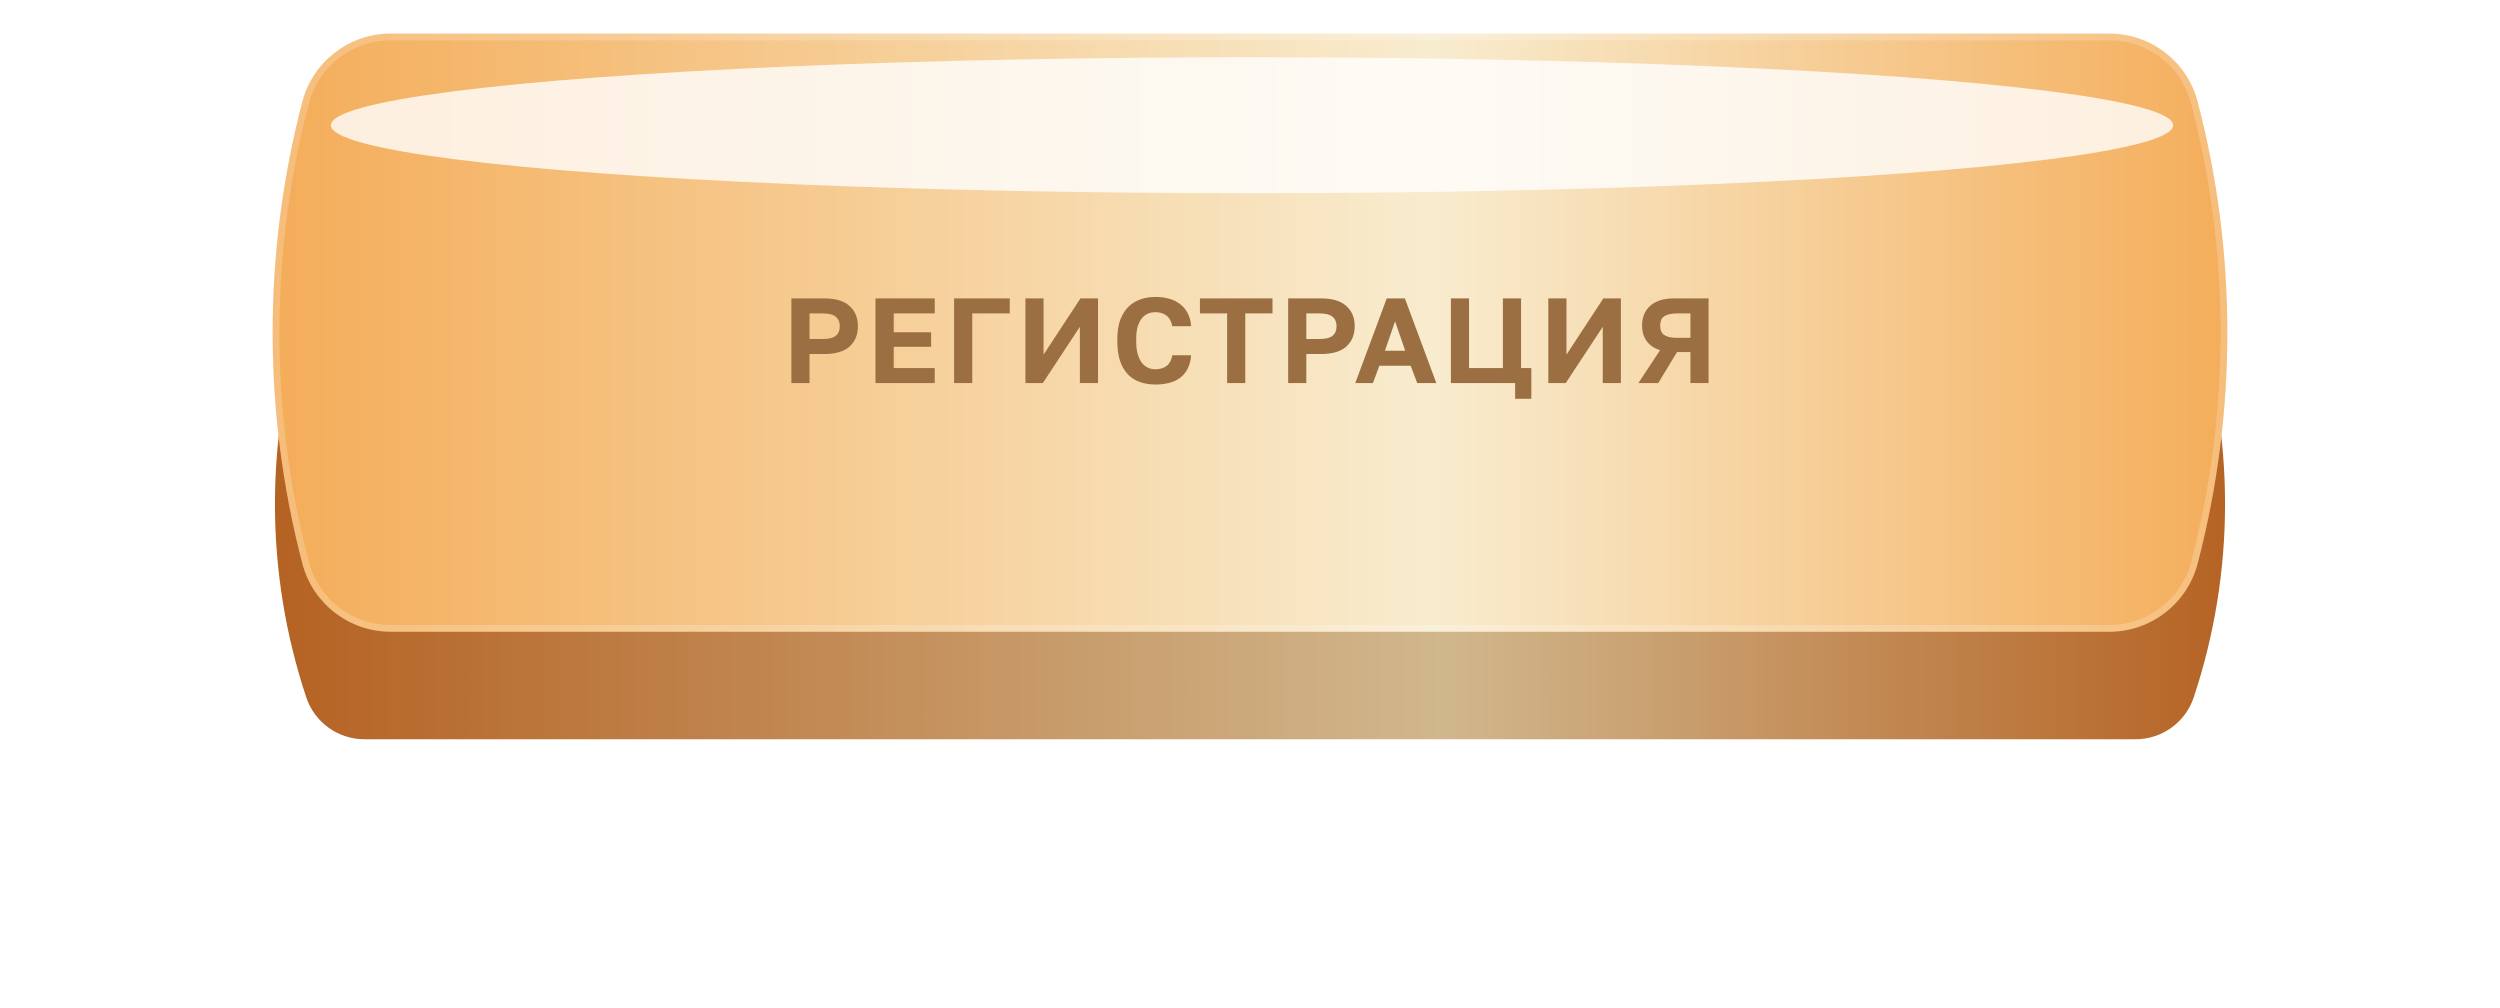
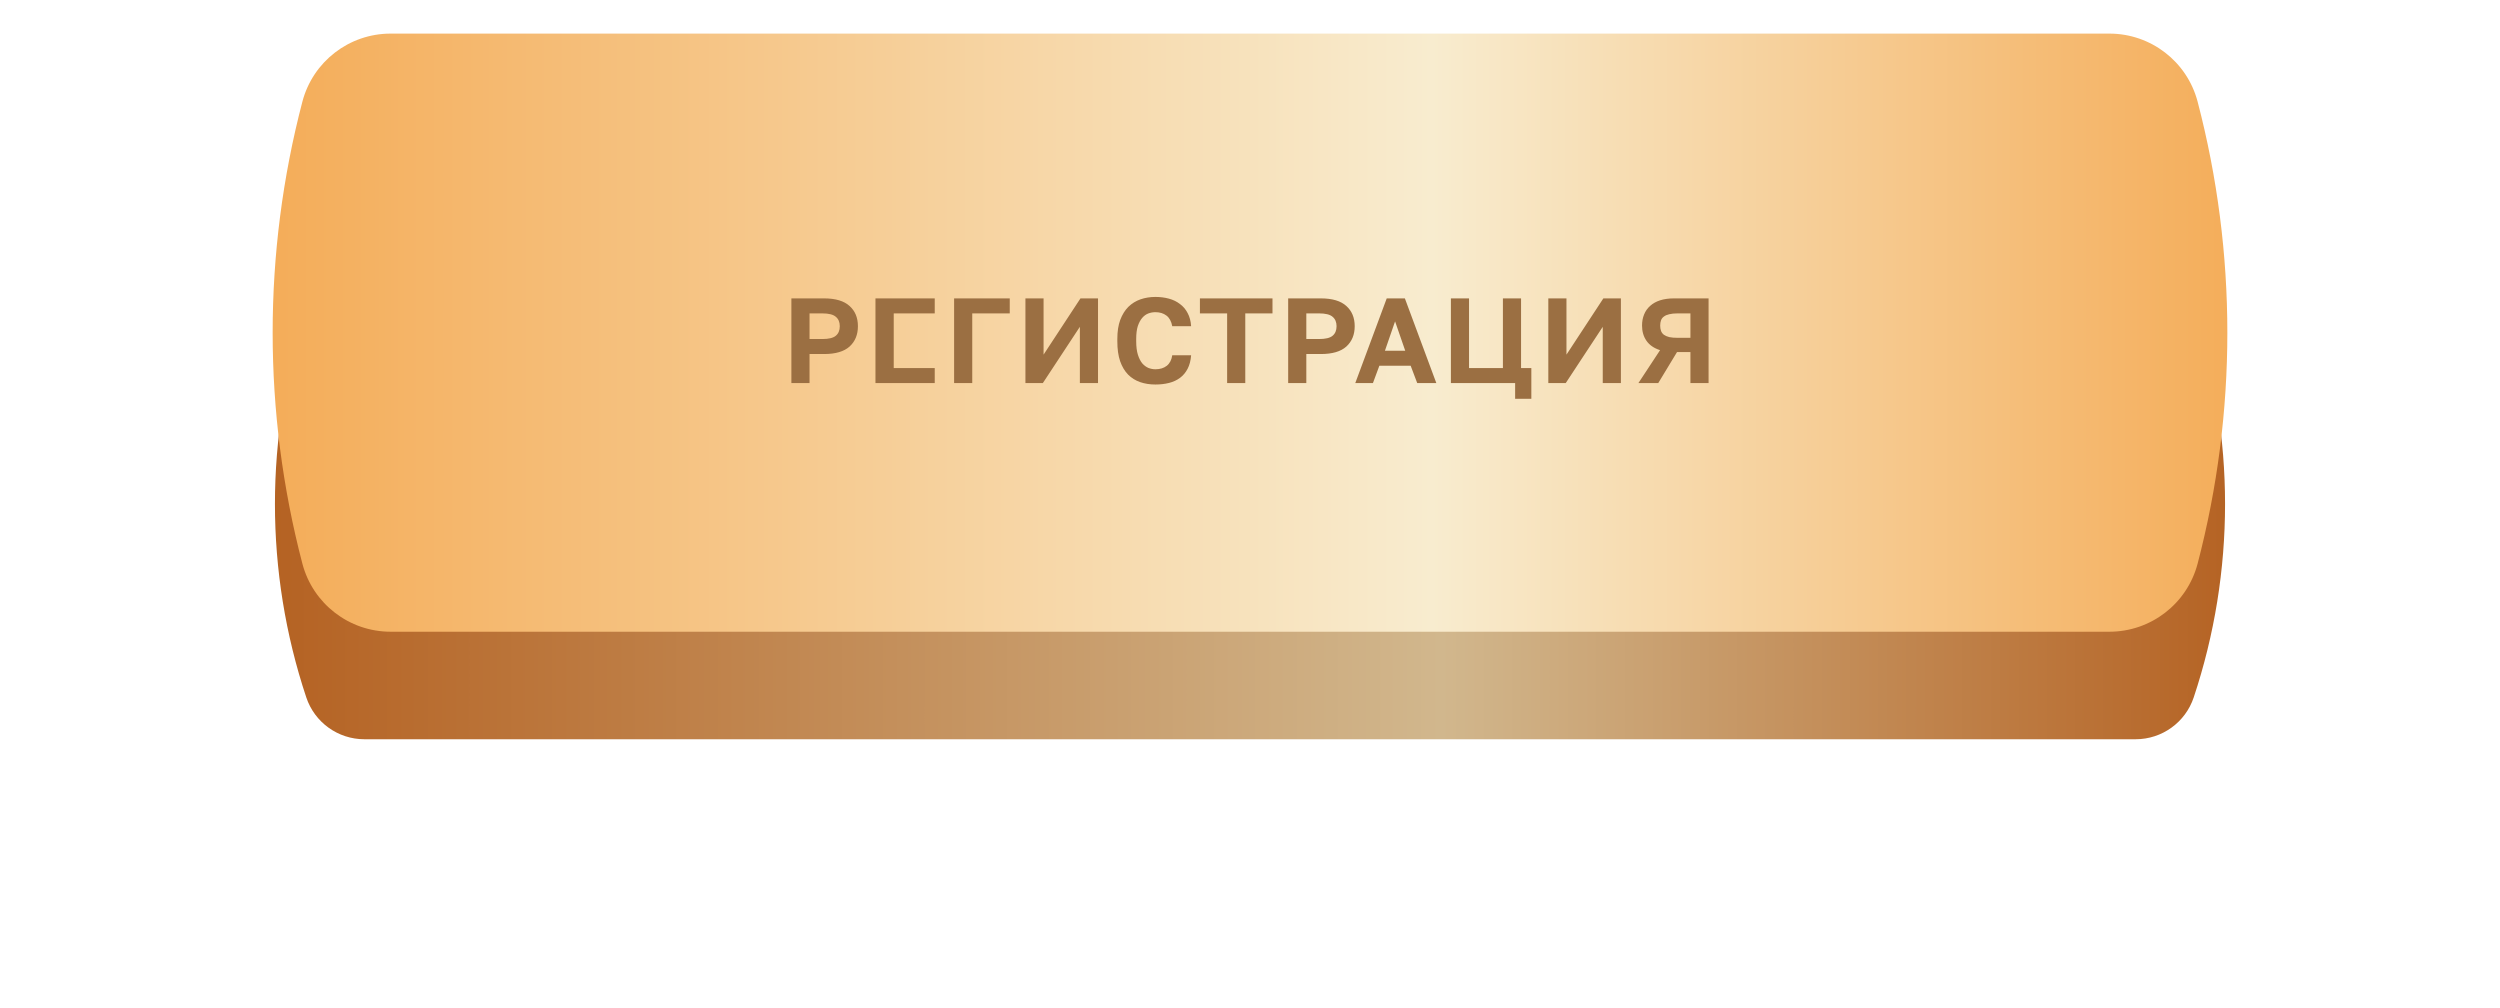
<svg xmlns="http://www.w3.org/2000/svg" width="372" height="150" viewBox="0 0 372 150" fill="none">
  <g filter="url(#filter0_d_1124_434)">
    <path d="M45.572 36.234C46.81 32.512 50.293 30 54.217 30H317.784C321.707 30 325.19 32.512 326.428 36.234C332.642 54.908 332.642 75.092 326.428 93.766C325.19 97.488 321.707 100 317.784 100H54.217C50.293 100 46.81 97.488 45.572 93.766C39.358 75.092 39.358 54.908 45.572 36.234Z" fill="url(#paint0_linear_1124_434)" />
  </g>
  <path d="M44.993 15.136C46.556 9.165 51.951 5 58.124 5H313.876C320.049 5 325.444 9.165 327.007 15.136C332.903 37.666 332.903 61.334 327.007 83.864C325.444 89.835 320.049 94 313.876 94H58.124C51.951 94 46.556 89.835 44.993 83.864C39.097 61.334 39.097 37.666 44.993 15.136Z" fill="url(#paint1_linear_1124_434)" />
-   <path d="M45.477 15.263C46.982 9.512 52.179 5.5 58.124 5.5H313.876C319.821 5.5 325.018 9.512 326.523 15.263C332.398 37.71 332.398 61.29 326.523 83.737C325.018 89.489 319.821 93.5 313.876 93.5H58.124C52.179 93.5 46.982 89.489 45.477 83.737C39.602 61.29 39.602 37.71 45.477 15.263Z" stroke="white" stroke-opacity="0.2" stroke-linejoin="round" />
  <mask id="mask0_1124_434" style="mask-type:alpha" maskUnits="userSpaceOnUse" x="40" y="5" width="292" height="90">
-     <path d="M44.972 15.299C46.547 9.234 52.021 5 58.286 5H313.714C319.979 5 325.453 9.234 327.028 15.299C332.912 37.965 332.912 61.758 327.028 84.424C325.453 90.488 319.979 94.722 313.714 94.722H58.286C52.021 94.722 46.547 90.488 44.972 84.424C39.088 61.758 39.088 37.965 44.972 15.299Z" fill="#D9D9D9" />
-   </mask>
+     </mask>
  <g mask="url(#mask0_1124_434)">
    <g filter="url(#filter1_f_1124_434)">
-       <ellipse cx="186.296" cy="18.634" rx="137.062" ry="10.116" fill="white" fill-opacity="0.8" />
-     </g>
+       </g>
  </g>
-   <path d="M117.759 44.4H122.619C124.323 44.4 125.589 44.778 126.417 45.534C127.245 46.278 127.659 47.28 127.659 48.54C127.659 49.8 127.245 50.808 126.417 51.564C125.589 52.308 124.323 52.68 122.619 52.68H120.459V57H117.759V44.4ZM122.349 50.448C123.309 50.448 123.981 50.286 124.365 49.962C124.761 49.638 124.959 49.164 124.959 48.54C124.959 47.928 124.761 47.46 124.365 47.136C123.981 46.8 123.309 46.632 122.349 46.632H120.459V50.448H122.349ZM130.269 44.4H139.089V46.632H132.987V49.44H138.549V51.6H132.987V54.768H139.089V57H130.269V44.4ZM141.971 44.4H150.251V46.632H144.671V57H141.971V44.4ZM152.584 44.4H155.284V52.77L160.774 44.4H163.384V57H160.684V48.63L155.176 57H152.584V44.4ZM171.929 57.216C171.101 57.216 170.339 57.096 169.643 56.856C168.959 56.616 168.365 56.244 167.861 55.74C167.357 55.224 166.961 54.558 166.673 53.742C166.397 52.926 166.259 51.942 166.259 50.79V50.43C166.259 49.326 166.403 48.384 166.691 47.604C166.991 46.812 167.393 46.164 167.897 45.66C168.413 45.156 169.013 44.784 169.697 44.544C170.393 44.304 171.137 44.184 171.929 44.184C172.637 44.184 173.303 44.268 173.927 44.436C174.551 44.604 175.097 44.868 175.565 45.228C176.045 45.576 176.429 46.026 176.717 46.578C177.017 47.13 177.191 47.784 177.239 48.54H174.431C174.299 47.82 174.011 47.292 173.567 46.956C173.123 46.62 172.577 46.452 171.929 46.452C171.557 46.452 171.197 46.518 170.849 46.65C170.513 46.782 170.213 47.004 169.949 47.316C169.685 47.628 169.469 48.036 169.301 48.54C169.145 49.044 169.067 49.674 169.067 50.43V50.79C169.067 51.582 169.151 52.248 169.319 52.788C169.487 53.316 169.703 53.742 169.967 54.066C170.243 54.378 170.549 54.606 170.885 54.75C171.233 54.882 171.581 54.948 171.929 54.948C172.613 54.948 173.177 54.774 173.621 54.426C174.065 54.066 174.335 53.544 174.431 52.86H177.239C177.179 53.652 177.005 54.324 176.717 54.876C176.429 55.428 176.051 55.878 175.583 56.226C175.115 56.574 174.569 56.826 173.945 56.982C173.321 57.138 172.649 57.216 171.929 57.216ZM182.597 46.632H178.547V44.4H189.347V46.632H185.297V57H182.597V46.632ZM191.68 44.4H196.54C198.244 44.4 199.51 44.778 200.338 45.534C201.166 46.278 201.58 47.28 201.58 48.54C201.58 49.8 201.166 50.808 200.338 51.564C199.51 52.308 198.244 52.68 196.54 52.68H194.38V57H191.68V44.4ZM196.27 50.448C197.23 50.448 197.902 50.286 198.286 49.962C198.682 49.638 198.88 49.164 198.88 48.54C198.88 47.928 198.682 47.46 198.286 47.136C197.902 46.8 197.23 46.632 196.27 46.632H194.38V50.448H196.27ZM209.909 54.426H205.247L204.293 57H201.665L206.345 44.4H209.045L213.725 57H210.881L209.909 54.426ZM206.075 52.194H209.099L207.587 47.82L206.075 52.194ZM225.451 57H215.893V44.4H218.593V54.768H223.633V44.4H226.333V54.768H227.863V59.34H225.451V57ZM230.39 44.4H233.09V52.77L238.58 44.4H241.19V57H238.49V48.63L232.982 57H230.39V44.4ZM247.018 52.104C246.118 51.816 245.446 51.354 245.002 50.718C244.558 50.082 244.336 49.326 244.336 48.45C244.336 47.838 244.438 47.286 244.642 46.794C244.846 46.29 245.146 45.864 245.542 45.516C245.938 45.156 246.43 44.88 247.018 44.688C247.618 44.496 248.314 44.4 249.106 44.4H254.236V57H251.536V52.392H249.538L246.748 57H243.796L247.018 52.104ZM247.036 48.45C247.036 48.75 247.078 49.014 247.162 49.242C247.246 49.47 247.39 49.662 247.594 49.818C247.798 49.962 248.062 50.076 248.386 50.16C248.722 50.232 249.142 50.268 249.646 50.268H251.536V46.632H249.646C249.142 46.632 248.722 46.674 248.386 46.758C248.062 46.83 247.798 46.944 247.594 47.1C247.39 47.244 247.246 47.43 247.162 47.658C247.078 47.886 247.036 48.15 247.036 48.45Z" fill="#9B6F42" />
+   <path d="M117.759 44.4H122.619C124.323 44.4 125.589 44.778 126.417 45.534C127.245 46.278 127.659 47.28 127.659 48.54C127.659 49.8 127.245 50.808 126.417 51.564C125.589 52.308 124.323 52.68 122.619 52.68H120.459V57H117.759V44.4ZM122.349 50.448C123.309 50.448 123.981 50.286 124.365 49.962C124.761 49.638 124.959 49.164 124.959 48.54C124.959 47.928 124.761 47.46 124.365 47.136C123.981 46.8 123.309 46.632 122.349 46.632H120.459V50.448H122.349ZM130.269 44.4H139.089V46.632H132.987V49.44H138.549H132.987V54.768H139.089V57H130.269V44.4ZM141.971 44.4H150.251V46.632H144.671V57H141.971V44.4ZM152.584 44.4H155.284V52.77L160.774 44.4H163.384V57H160.684V48.63L155.176 57H152.584V44.4ZM171.929 57.216C171.101 57.216 170.339 57.096 169.643 56.856C168.959 56.616 168.365 56.244 167.861 55.74C167.357 55.224 166.961 54.558 166.673 53.742C166.397 52.926 166.259 51.942 166.259 50.79V50.43C166.259 49.326 166.403 48.384 166.691 47.604C166.991 46.812 167.393 46.164 167.897 45.66C168.413 45.156 169.013 44.784 169.697 44.544C170.393 44.304 171.137 44.184 171.929 44.184C172.637 44.184 173.303 44.268 173.927 44.436C174.551 44.604 175.097 44.868 175.565 45.228C176.045 45.576 176.429 46.026 176.717 46.578C177.017 47.13 177.191 47.784 177.239 48.54H174.431C174.299 47.82 174.011 47.292 173.567 46.956C173.123 46.62 172.577 46.452 171.929 46.452C171.557 46.452 171.197 46.518 170.849 46.65C170.513 46.782 170.213 47.004 169.949 47.316C169.685 47.628 169.469 48.036 169.301 48.54C169.145 49.044 169.067 49.674 169.067 50.43V50.79C169.067 51.582 169.151 52.248 169.319 52.788C169.487 53.316 169.703 53.742 169.967 54.066C170.243 54.378 170.549 54.606 170.885 54.75C171.233 54.882 171.581 54.948 171.929 54.948C172.613 54.948 173.177 54.774 173.621 54.426C174.065 54.066 174.335 53.544 174.431 52.86H177.239C177.179 53.652 177.005 54.324 176.717 54.876C176.429 55.428 176.051 55.878 175.583 56.226C175.115 56.574 174.569 56.826 173.945 56.982C173.321 57.138 172.649 57.216 171.929 57.216ZM182.597 46.632H178.547V44.4H189.347V46.632H185.297V57H182.597V46.632ZM191.68 44.4H196.54C198.244 44.4 199.51 44.778 200.338 45.534C201.166 46.278 201.58 47.28 201.58 48.54C201.58 49.8 201.166 50.808 200.338 51.564C199.51 52.308 198.244 52.68 196.54 52.68H194.38V57H191.68V44.4ZM196.27 50.448C197.23 50.448 197.902 50.286 198.286 49.962C198.682 49.638 198.88 49.164 198.88 48.54C198.88 47.928 198.682 47.46 198.286 47.136C197.902 46.8 197.23 46.632 196.27 46.632H194.38V50.448H196.27ZM209.909 54.426H205.247L204.293 57H201.665L206.345 44.4H209.045L213.725 57H210.881L209.909 54.426ZM206.075 52.194H209.099L207.587 47.82L206.075 52.194ZM225.451 57H215.893V44.4H218.593V54.768H223.633V44.4H226.333V54.768H227.863V59.34H225.451V57ZM230.39 44.4H233.09V52.77L238.58 44.4H241.19V57H238.49V48.63L232.982 57H230.39V44.4ZM247.018 52.104C246.118 51.816 245.446 51.354 245.002 50.718C244.558 50.082 244.336 49.326 244.336 48.45C244.336 47.838 244.438 47.286 244.642 46.794C244.846 46.29 245.146 45.864 245.542 45.516C245.938 45.156 246.43 44.88 247.018 44.688C247.618 44.496 248.314 44.4 249.106 44.4H254.236V57H251.536V52.392H249.538L246.748 57H243.796L247.018 52.104ZM247.036 48.45C247.036 48.75 247.078 49.014 247.162 49.242C247.246 49.47 247.39 49.662 247.594 49.818C247.798 49.962 248.062 50.076 248.386 50.16C248.722 50.232 249.142 50.268 249.646 50.268H251.536V46.632H249.646C249.142 46.632 248.722 46.674 248.386 46.758C248.062 46.83 247.798 46.944 247.594 47.1C247.39 47.244 247.246 47.43 247.162 47.658C247.078 47.886 247.036 48.15 247.036 48.45Z" fill="#9B6F42" />
  <defs>
    <filter id="filter0_d_1124_434" x="0.912" y="0" width="370.176" height="150" filterUnits="userSpaceOnUse" color-interpolation-filters="sRGB">
      <feFlood flood-opacity="0" result="BackgroundImageFix" />
      <feColorMatrix in="SourceAlpha" type="matrix" values="0 0 0 0 0 0 0 0 0 0 0 0 0 0 0 0 0 0 127 0" result="hardAlpha" />
      <feOffset dy="10" />
      <feGaussianBlur stdDeviation="20" />
      <feComposite in2="hardAlpha" operator="out" />
      <feColorMatrix type="matrix" values="0 0 0 0 0.976 0 0 0 0 0.925 0 0 0 0 0.812 0 0 0 0.3 0" />
      <feBlend mode="normal" in2="BackgroundImageFix" result="effect1_dropShadow_1124_434" />
      <feBlend mode="normal" in="SourceGraphic" in2="effect1_dropShadow_1124_434" result="shape" />
    </filter>
    <filter id="filter1_f_1124_434" x="19.234" y="-21.481" width="334.123" height="80.231" filterUnits="userSpaceOnUse" color-interpolation-filters="sRGB">
      <feFlood flood-opacity="0" result="BackgroundImageFix" />
      <feBlend mode="normal" in="SourceGraphic" in2="BackgroundImageFix" result="shape" />
      <feGaussianBlur stdDeviation="15" result="effect1_foregroundBlur_1124_434" />
    </filter>
    <linearGradient id="paint0_linear_1124_434" x1="36" y1="65" x2="336" y2="65" gradientUnits="userSpaceOnUse">
      <stop stop-color="#B46020" />
      <stop offset="0.595" stop-color="#D1B78D" />
      <stop offset="1" stop-color="#B46020" />
    </linearGradient>
    <linearGradient id="paint1_linear_1124_434" x1="36" y1="49.5" x2="336" y2="49.5" gradientUnits="userSpaceOnUse">
      <stop offset="0" stop-color="#F4AB56" />
      <stop offset="0.59" stop-color="#F8ECCF" />
      <stop offset="1" stop-color="#F4AB56" />
    </linearGradient>
  </defs>
</svg>